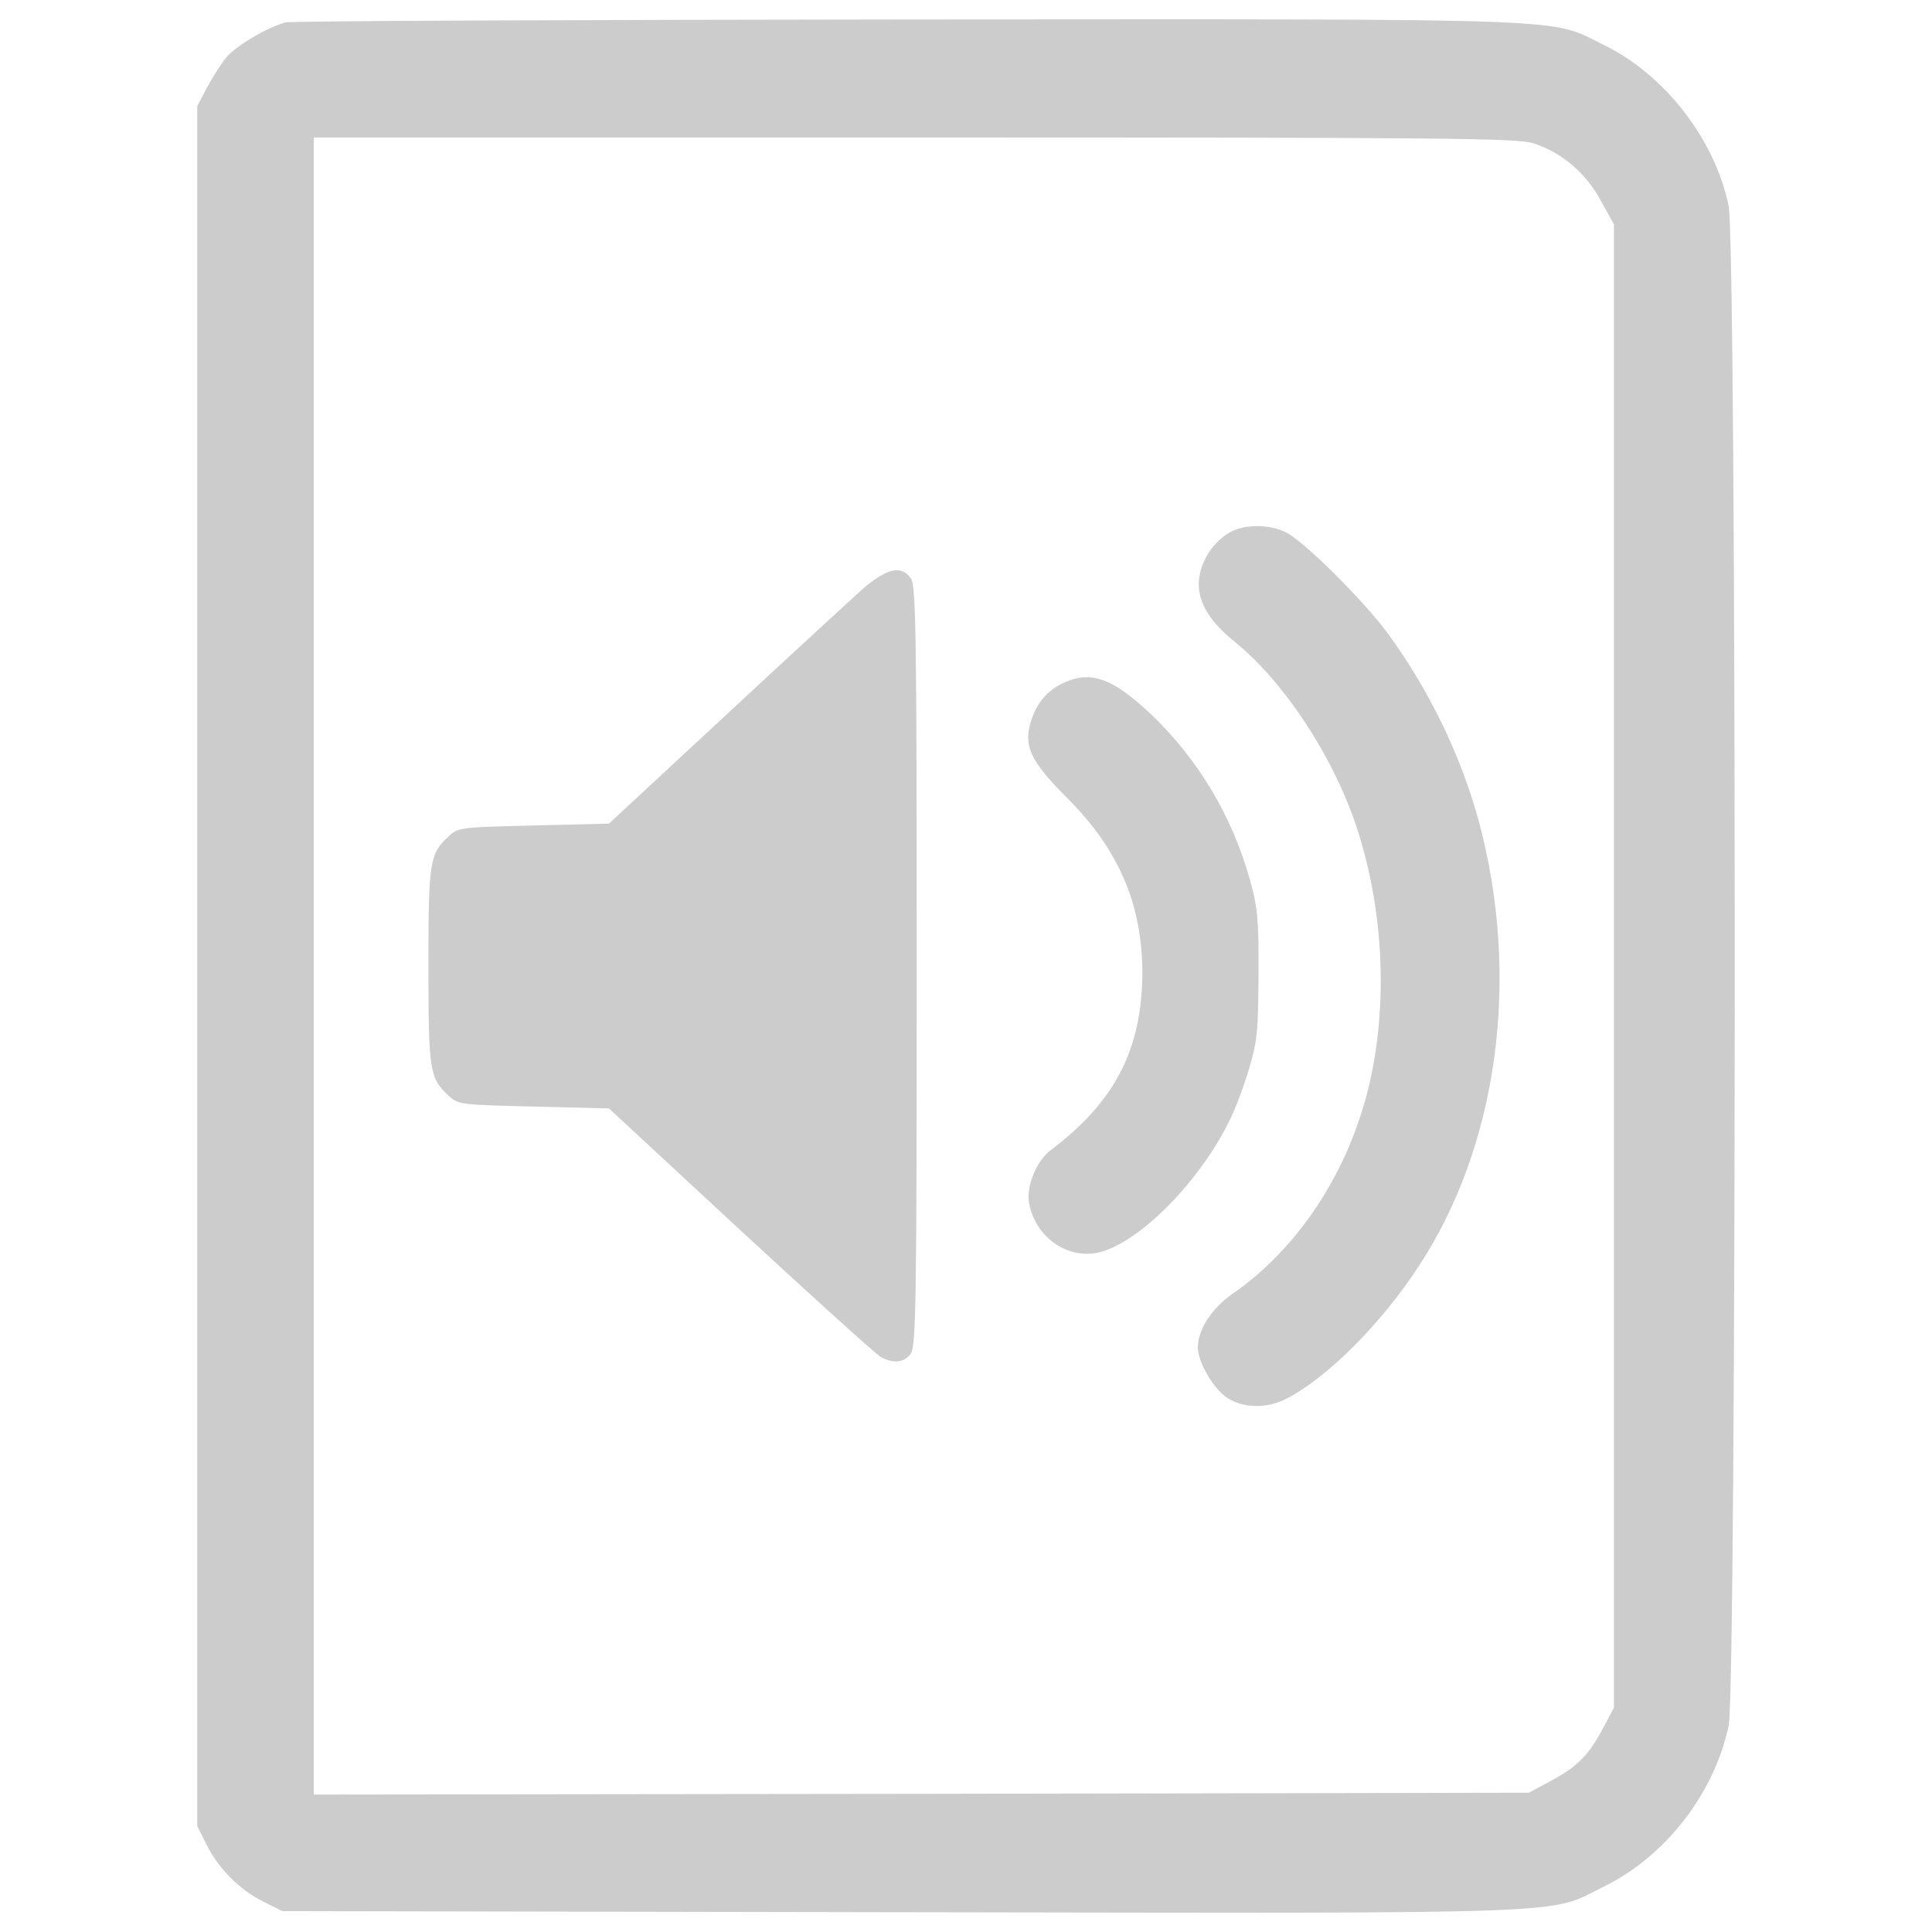
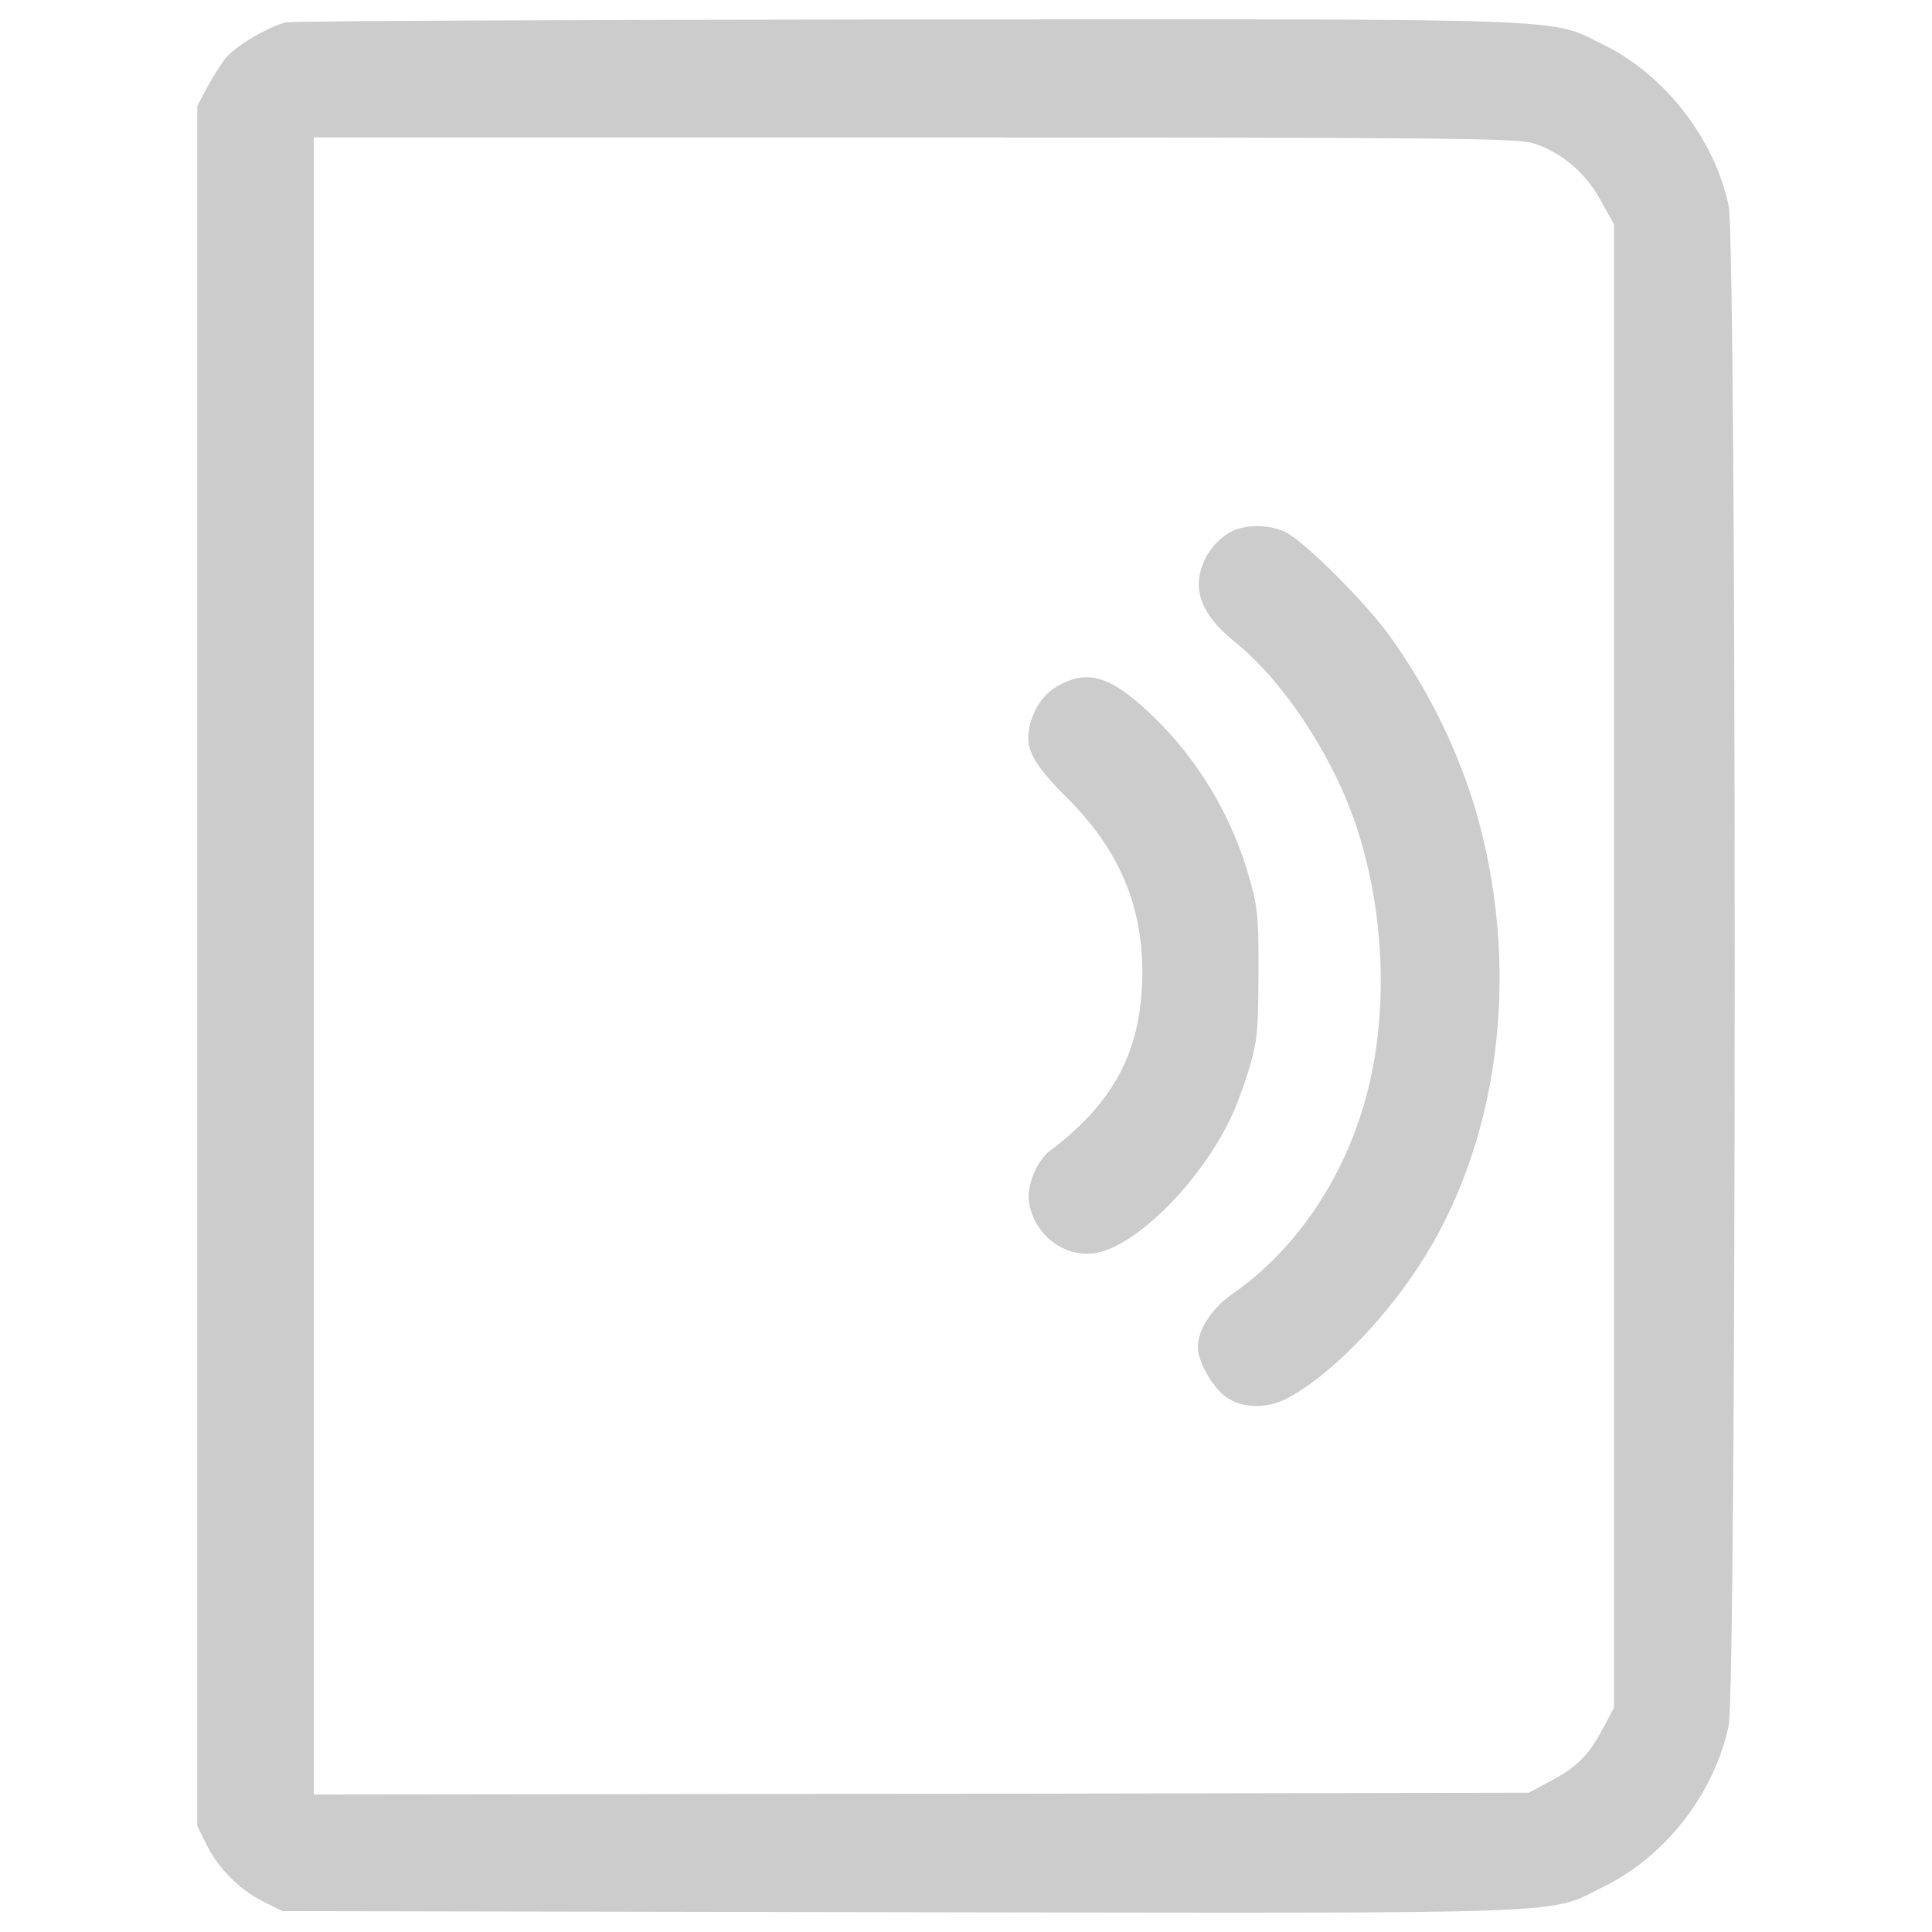
<svg xmlns="http://www.w3.org/2000/svg" version="1.1" x="0px" y="0px" viewBox="0 0 1000 1000" enable-background="new 0 0 1000 1000" xml:space="preserve">
  <g>
    <g transform="translate(0,512) scale(0.1,-0.1)">
      <path style="fill:#cccccc" d="M1478.6,5004c-90-23-254.6-118.7-306.3-180c-26.8-32.5-70.8-101.5-99.6-155.1l-51.7-97.6V119.9v-4451.4l47.9-95.7c59.4-122.5,174.2-237.4,296.8-296.8l95.7-47.9l3203.1-5.7c3580.3-5.7,3340.9-13.4,3639.6,134c317.8,157,568.6,480.5,643.3,830.9c42.1,199.1,42.1,7664,0,7867c-70.8,342.7-327.4,675.8-641.4,830.9c-294.8,143.6-65.1,135.9-3599.4,134C2964.3,5017.4,1511.2,5011.6,1478.6,5004z M7938.4,4377.9c145.5-47.9,268-151.3,346.5-294.8l68.9-124.4V119.9v-3838.7l-51.7-97.6c-76.6-145.5-134-204.9-268-277.6l-120.6-65.1l-3143.7-5.7l-3145.6-3.8V119.9v4288.6h3109.3C7542.1,4408.5,7852.2,4404.7,7938.4,4377.9z" />
      <path style="fill:#cccccc" d="M6360.8,2361.9c-80.4-49.8-137.9-134-153.2-227.8c-17.2-113,42.1-222.1,181.9-335c260.4-208.7,522.7-612.7,639.5-982.2c155.1-488.2,157-1053,5.7-1493.4c-126.4-375.3-363.8-698.8-654.8-899.9c-107.2-74.7-180-185.7-180-277.6c0-74.7,80.4-214.4,151.3-260.4c82.3-55.5,206.8-57.4,306.3-5.7c210.6,107.2,492,388.7,685.4,685.4C7754.6-808.7,7871.4,60.5,7655,866.6c-93.8,344.6-258.5,683.5-472.9,976.4c-130.2,176.1-438.4,480.6-528.4,522.7C6563.7,2409.7,6433.5,2405.9,6360.8,2361.9z" />
-       <path style="fill:#cccccc" d="M4473,2078.5c-57.4-51.7-379.1-346.5-712.2-656.7L3152,857l-388.7-9.6c-382.9-9.6-390.6-9.6-442.3-57.4c-97.6-90-103.4-130.2-103.4-670.1s5.7-580.1,103.4-670.1c51.7-47.9,59.4-47.9,442.3-57.4l388.7-9.6l681.6-631.8c375.3-346.5,700.7-641.4,725.6-654.8c65.1-36.3,122.5-28.7,155.1,17.2c26.8,38.3,30.6,260.4,30.6,2006.5c0,1746.1-3.8,1968.2-30.6,2006.5C4666.4,2195.3,4595.6,2180,4473,2078.5z" />
      <path style="fill:#cccccc" d="M5495.4,1580.7c-78.5-38.3-132.1-103.4-160.8-199.1c-36.4-126.4,0-202.9,191.4-394.4c266.1-266.1,386.8-551.4,386.8-903.7c-1.9-394.4-141.7-666.3-474.8-917.1c-72.8-53.6-128.3-189.6-111.1-275.7c30.6-162.8,176.1-275.7,331.2-258.5c201,23,532.2,340.8,700.7,677.8c28.7,53.6,74.7,174.2,103.4,268c45.9,153.2,49.8,197.2,51.7,494c1.9,283.3-3.8,346.5-42.1,486.3c-91.9,333.1-268,629.9-515,865.4C5755.8,1613.3,5640.9,1653.5,5495.4,1580.7z" />
    </g>
  </g>
</svg>